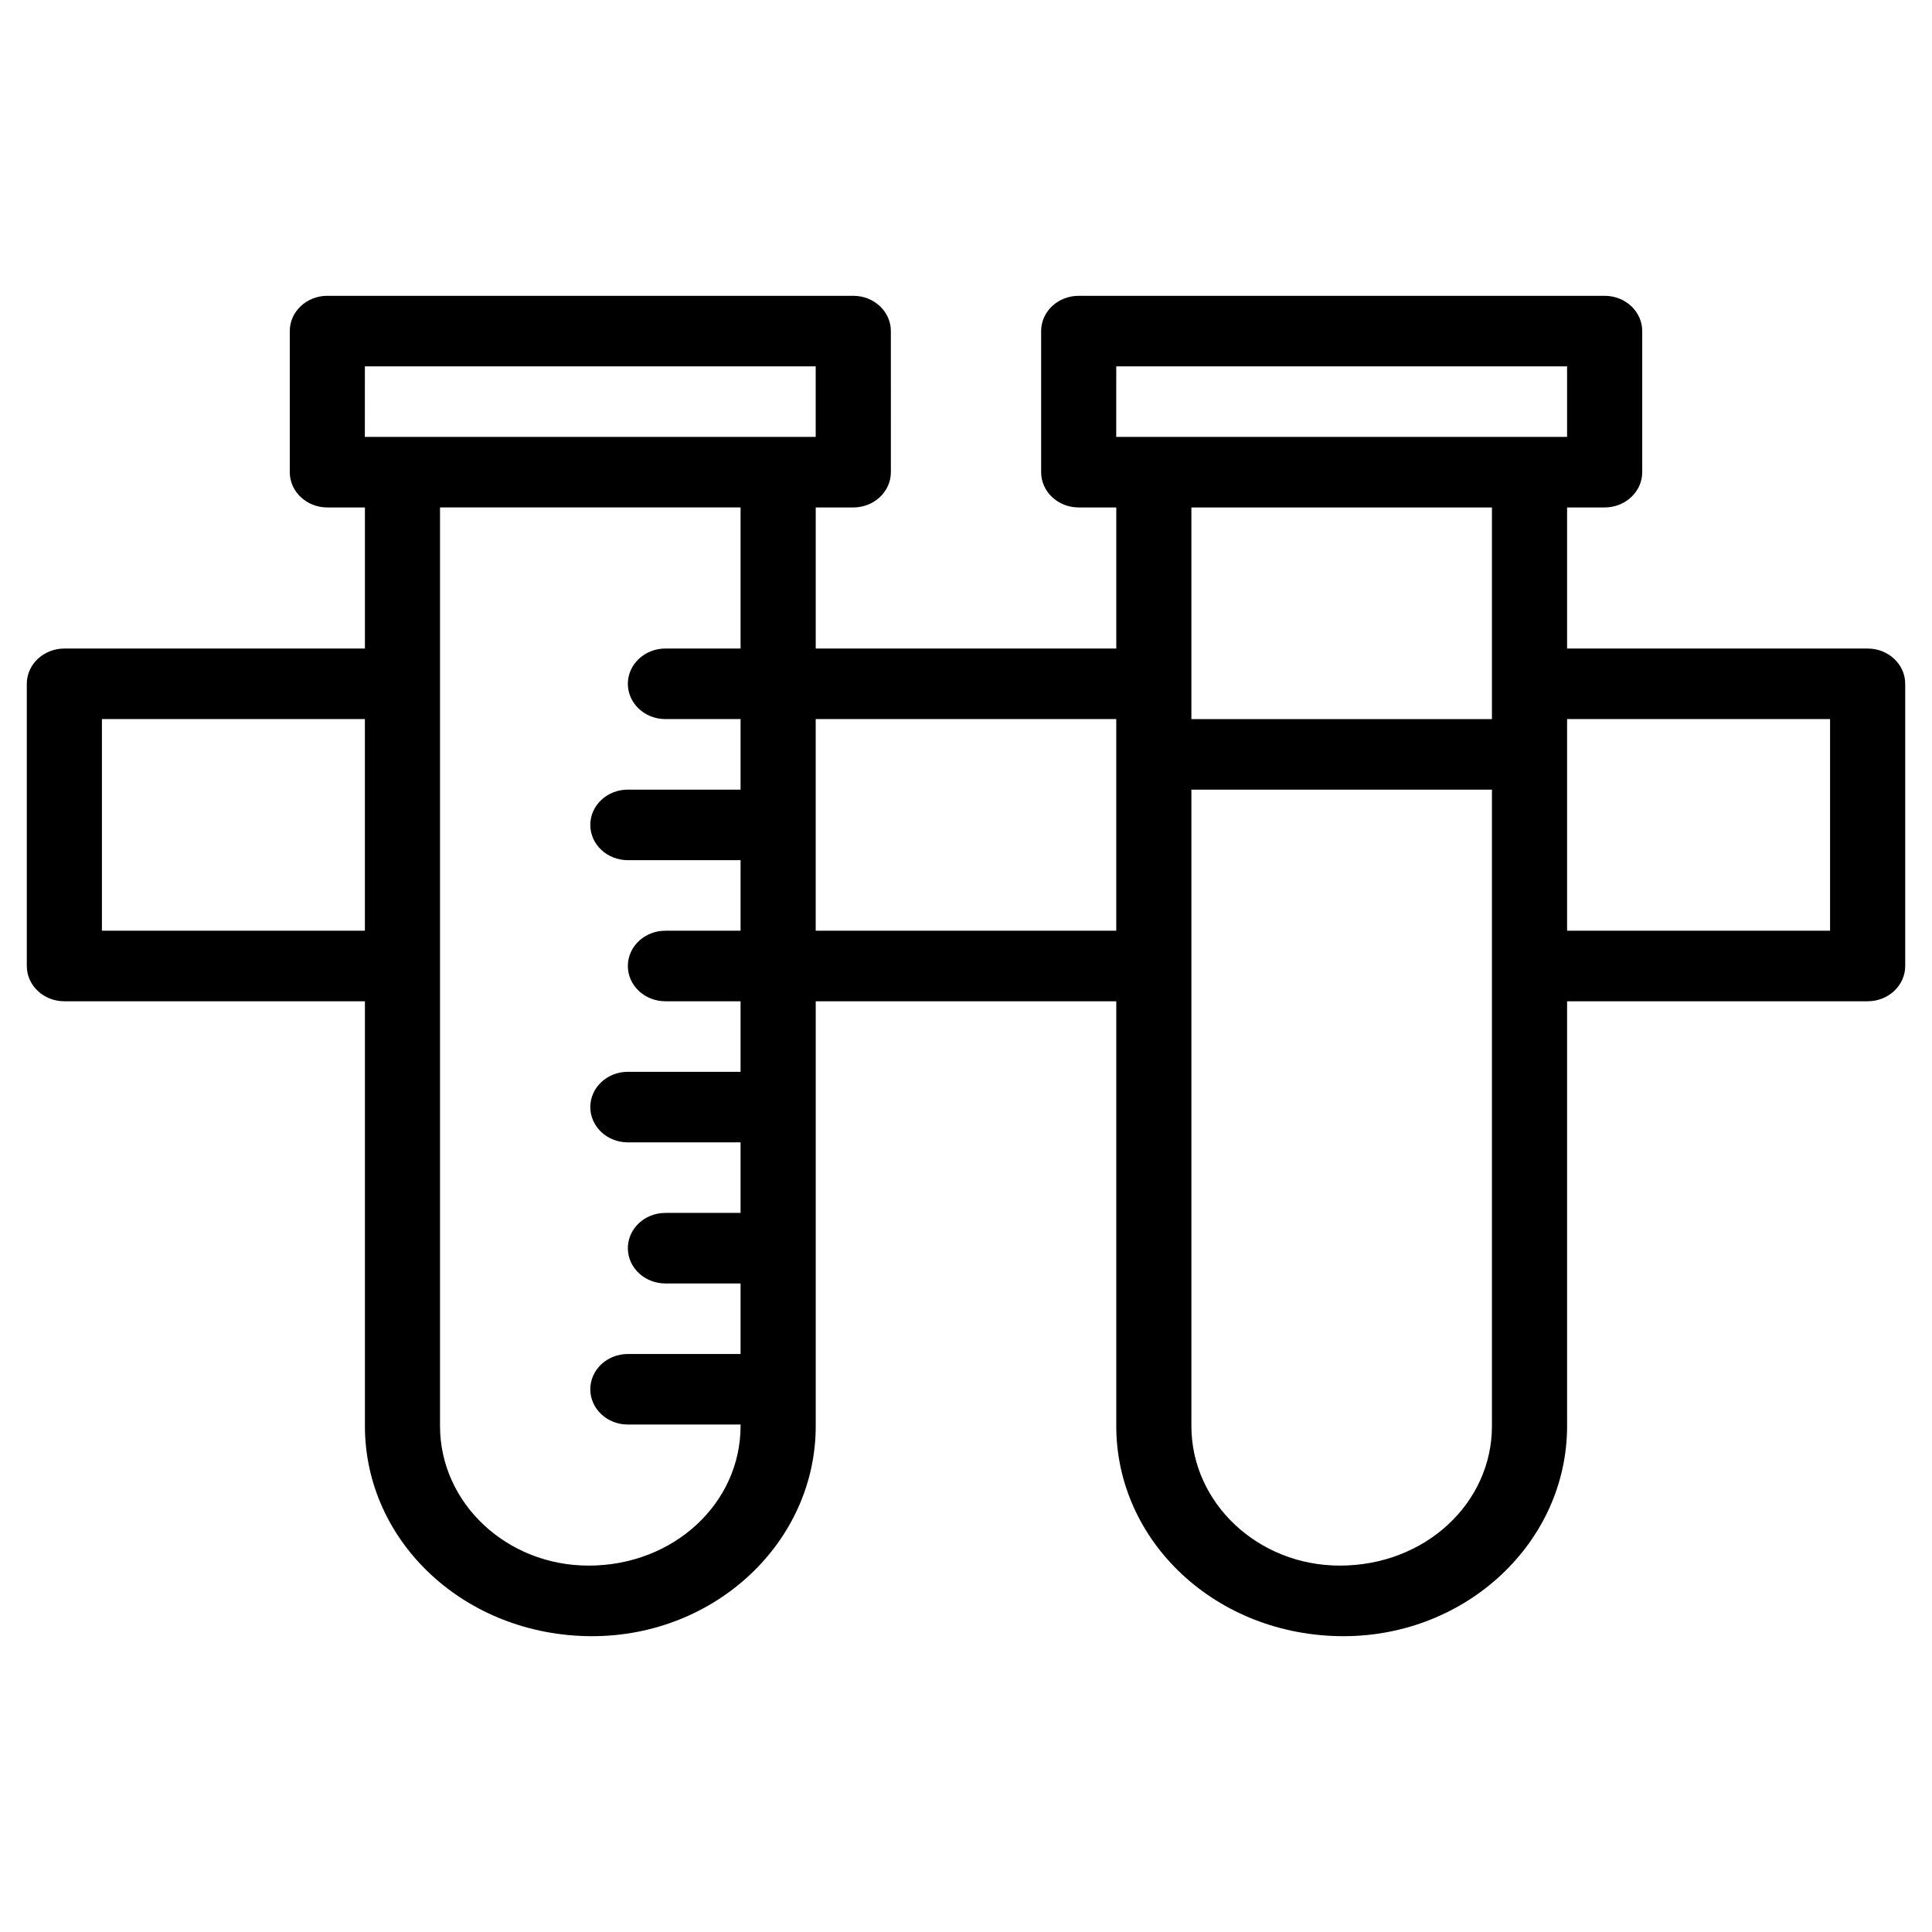
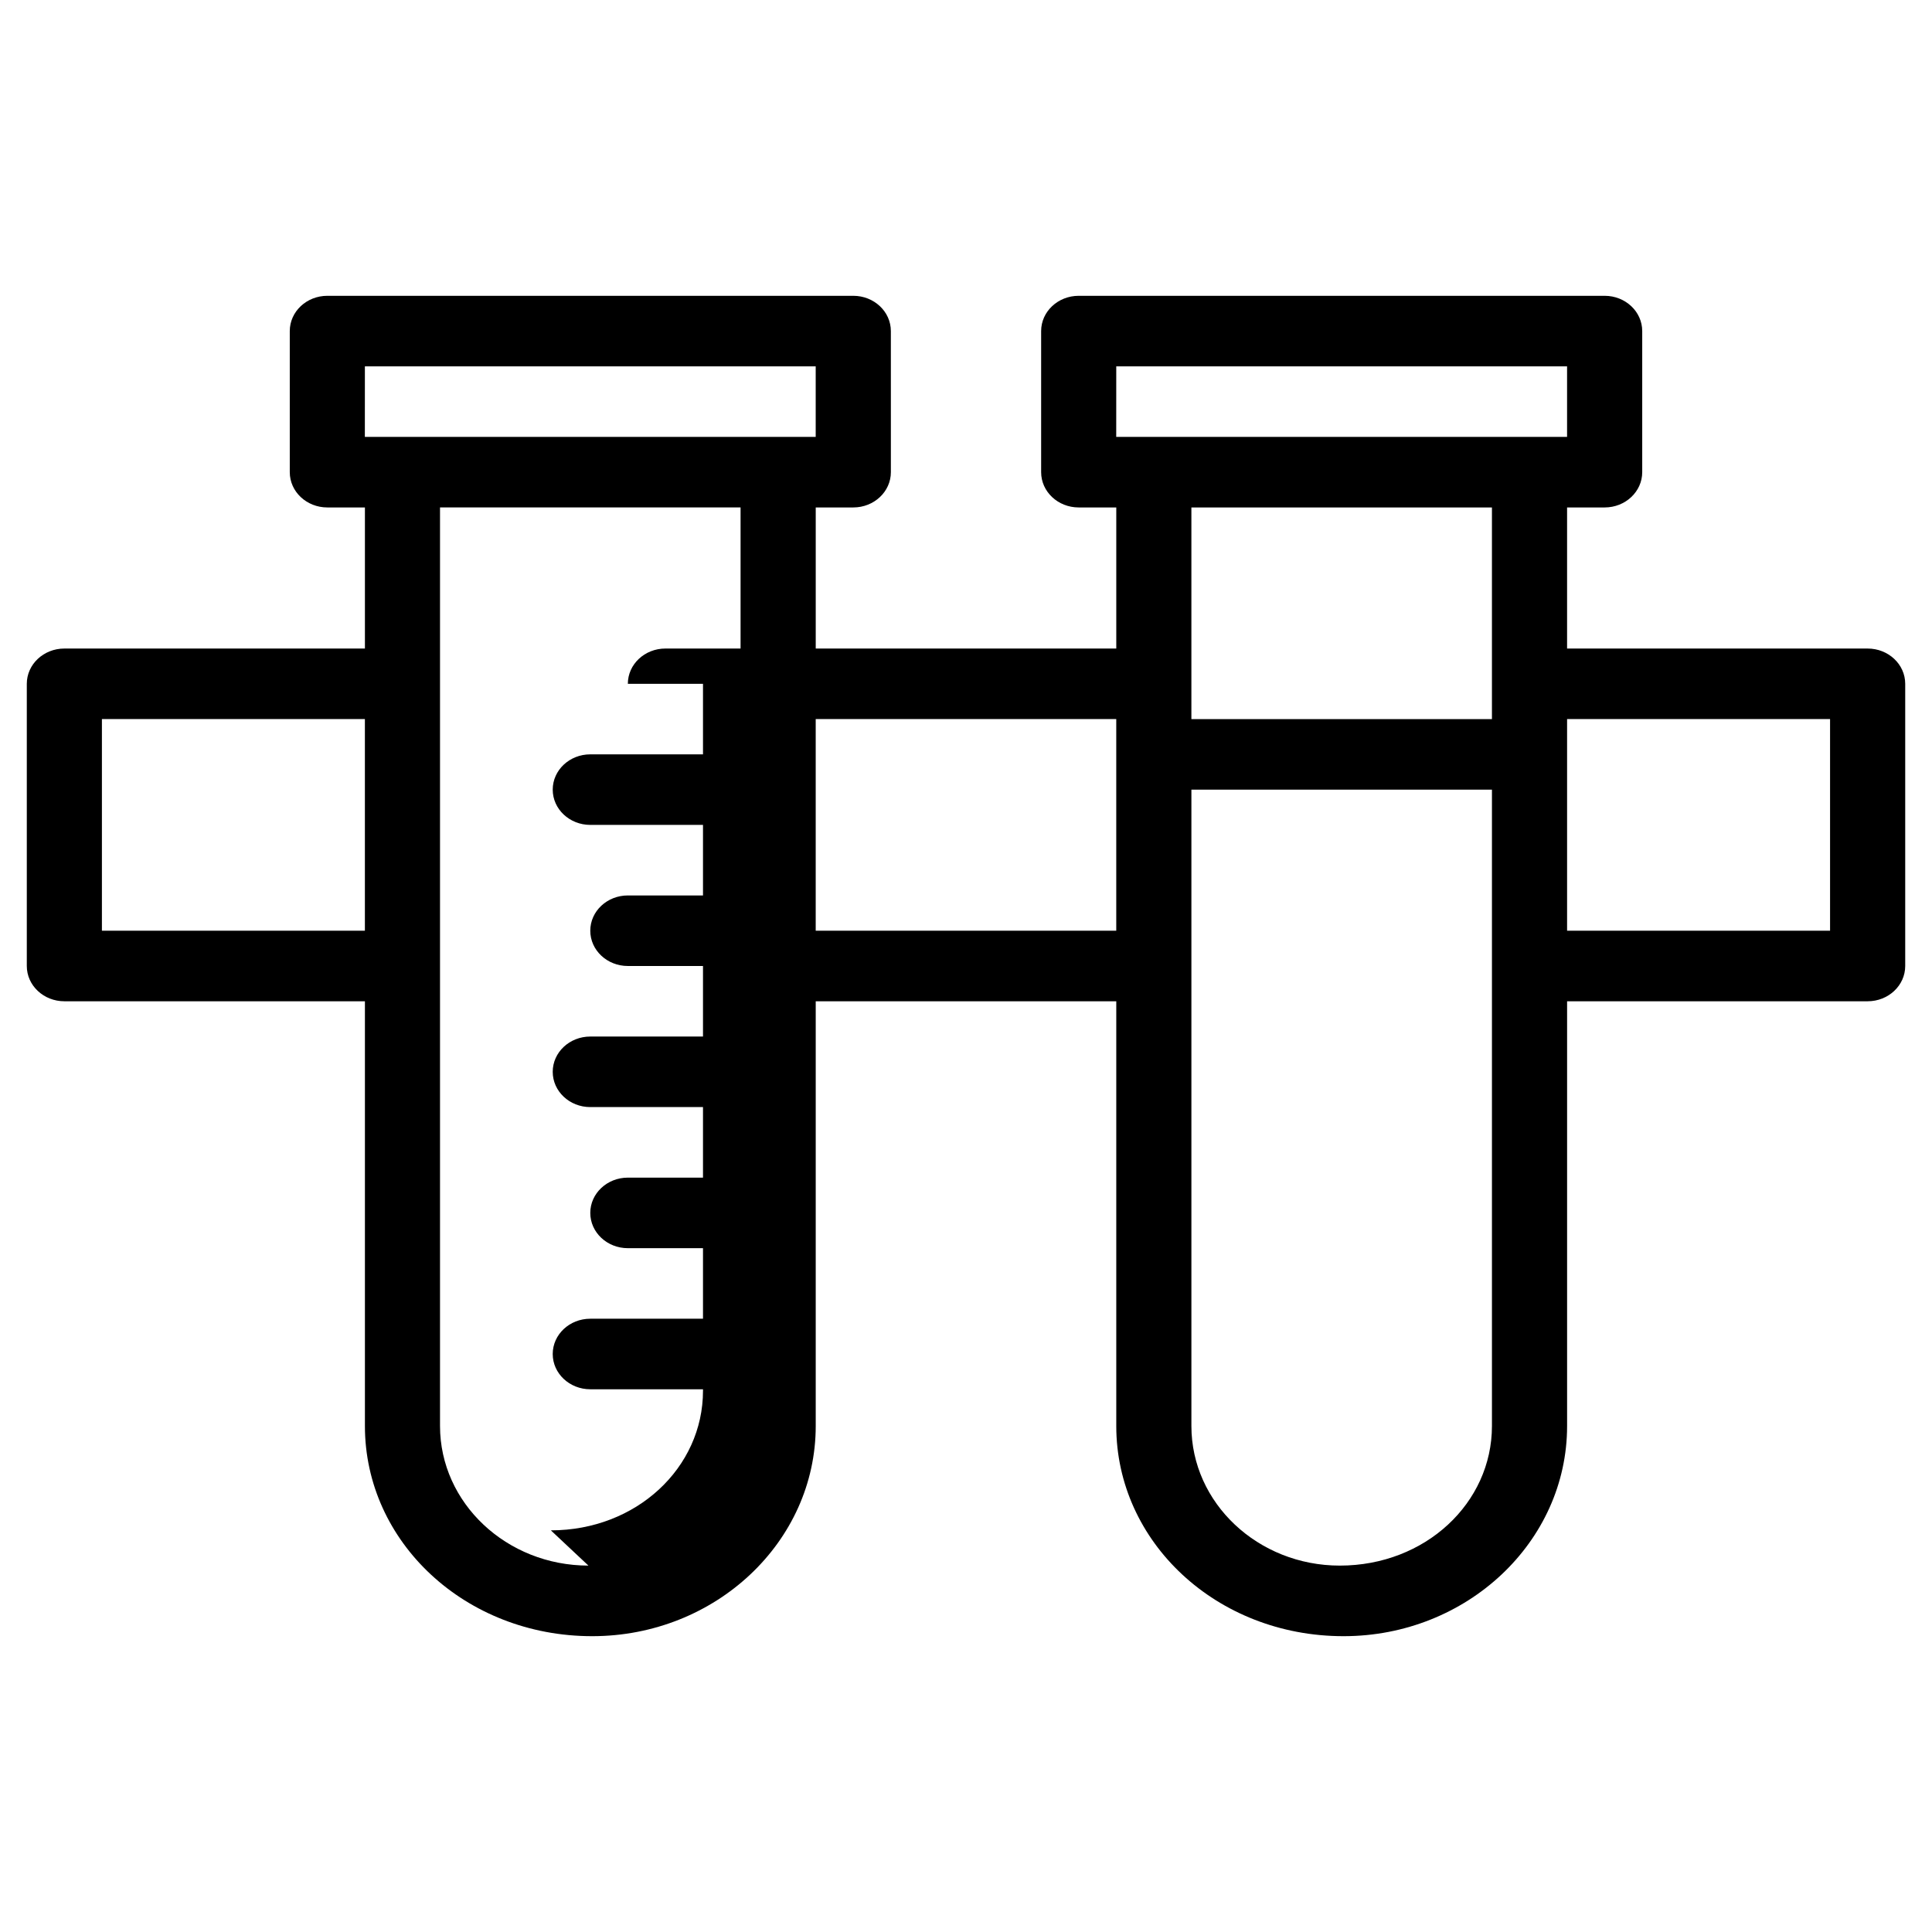
<svg xmlns="http://www.w3.org/2000/svg" fill="#000000" width="800px" height="800px" version="1.1" viewBox="144 144 512 512">
-   <path d="m638.94 315.87h-79.648v-37.391h9.957c5.5 0 9.957-4.188 9.957-9.348v-37.391c0-5.164-4.457-9.348-9.957-9.348h-139.38c-5.5 0-9.957 4.184-9.957 9.348v37.391c0 5.164 4.457 9.348 9.957 9.348h9.957v37.391h-79.648v-37.391h9.957c5.5 0 9.957-4.188 9.957-9.348l-0.004-37.391c0-5.164-4.457-9.348-9.957-9.348h-139.38c-5.5 0-9.957 4.184-9.957 9.348v37.391c0 5.164 4.457 9.348 9.957 9.348h9.957v37.391h-79.648c-5.5 0-9.957 4.184-9.957 9.348v74.781c0 5.164 4.457 9.348 9.957 9.348h79.648v112.57c0 30.707 26.578 55.688 60.23 55.688 32.664 0 59.238-24.98 59.238-55.688v-112.57h79.648v112.57c0 30.707 26.578 55.688 60.23 55.688 32.664 0 59.242-24.98 59.242-55.688v-112.57h79.648c5.5 0 9.957-4.184 9.957-9.348v-74.781c0-5.164-4.457-9.348-9.957-9.348zm-199.12-74.781h119.47v18.695h-119.48zm99.559 37.391v56.086h-79.648v-56.086zm-298.68-37.391h119.47v18.695h-119.48zm-69.691 149.56v-56.086h69.691v56.086zm128.93 168.25c-21.688 0-39.328-16.594-39.328-36.992v-243.43h79.648v37.391h-19.914c-5.5 0-9.957 4.184-9.957 9.348s4.457 9.348 9.957 9.348h19.914v18.695h-29.867c-5.5 0-9.957 4.184-9.957 9.348s4.457 9.348 9.957 9.348h29.867v18.695h-19.914c-5.5 0-9.957 4.184-9.957 9.348s4.457 9.348 9.957 9.348h19.914v18.695h-29.867c-5.5 0-9.957 4.184-9.957 9.348s4.457 9.348 9.957 9.348h29.867v18.695h-19.914c-5.5 0-9.957 4.188-9.957 9.348 0 5.164 4.457 9.348 9.957 9.348h19.914v18.695h-29.867c-5.5 0-9.957 4.184-9.957 9.348s4.457 9.348 9.957 9.348h29.867v0.398c0 20.395-17.641 36.988-40.32 36.988zm60.234-168.25v-56.086h79.648v56.086zm179.21 131.26c0 20.398-17.641 36.992-40.32 36.992-21.688 0-39.328-16.594-39.328-36.992v-168.65h79.648zm89.605-131.26h-69.691v-56.086h69.691z" />
+   <path d="m638.94 315.87h-79.648v-37.391h9.957c5.5 0 9.957-4.188 9.957-9.348v-37.391c0-5.164-4.457-9.348-9.957-9.348h-139.38c-5.5 0-9.957 4.184-9.957 9.348v37.391c0 5.164 4.457 9.348 9.957 9.348h9.957v37.391h-79.648v-37.391h9.957c5.5 0 9.957-4.188 9.957-9.348l-0.004-37.391c0-5.164-4.457-9.348-9.957-9.348h-139.38c-5.5 0-9.957 4.184-9.957 9.348v37.391c0 5.164 4.457 9.348 9.957 9.348h9.957v37.391h-79.648c-5.5 0-9.957 4.184-9.957 9.348v74.781c0 5.164 4.457 9.348 9.957 9.348h79.648v112.57c0 30.707 26.578 55.688 60.23 55.688 32.664 0 59.238-24.98 59.238-55.688v-112.57h79.648v112.57c0 30.707 26.578 55.688 60.23 55.688 32.664 0 59.242-24.98 59.242-55.688v-112.57h79.648c5.5 0 9.957-4.184 9.957-9.348v-74.781c0-5.164-4.457-9.348-9.957-9.348zm-199.12-74.781h119.47v18.695h-119.48zm99.559 37.391v56.086h-79.648v-56.086zm-298.68-37.391h119.47v18.695h-119.48zm-69.691 149.56v-56.086h69.691v56.086zm128.93 168.25c-21.688 0-39.328-16.594-39.328-36.992v-243.43h79.648v37.391h-19.914c-5.5 0-9.957 4.184-9.957 9.348h19.914v18.695h-29.867c-5.5 0-9.957 4.184-9.957 9.348s4.457 9.348 9.957 9.348h29.867v18.695h-19.914c-5.5 0-9.957 4.184-9.957 9.348s4.457 9.348 9.957 9.348h19.914v18.695h-29.867c-5.5 0-9.957 4.184-9.957 9.348s4.457 9.348 9.957 9.348h29.867v18.695h-19.914c-5.5 0-9.957 4.188-9.957 9.348 0 5.164 4.457 9.348 9.957 9.348h19.914v18.695h-29.867c-5.5 0-9.957 4.184-9.957 9.348s4.457 9.348 9.957 9.348h29.867v0.398c0 20.395-17.641 36.988-40.32 36.988zm60.234-168.25v-56.086h79.648v56.086zm179.21 131.26c0 20.398-17.641 36.992-40.32 36.992-21.688 0-39.328-16.594-39.328-36.992v-168.65h79.648zm89.605-131.26h-69.691v-56.086h69.691z" />
</svg>